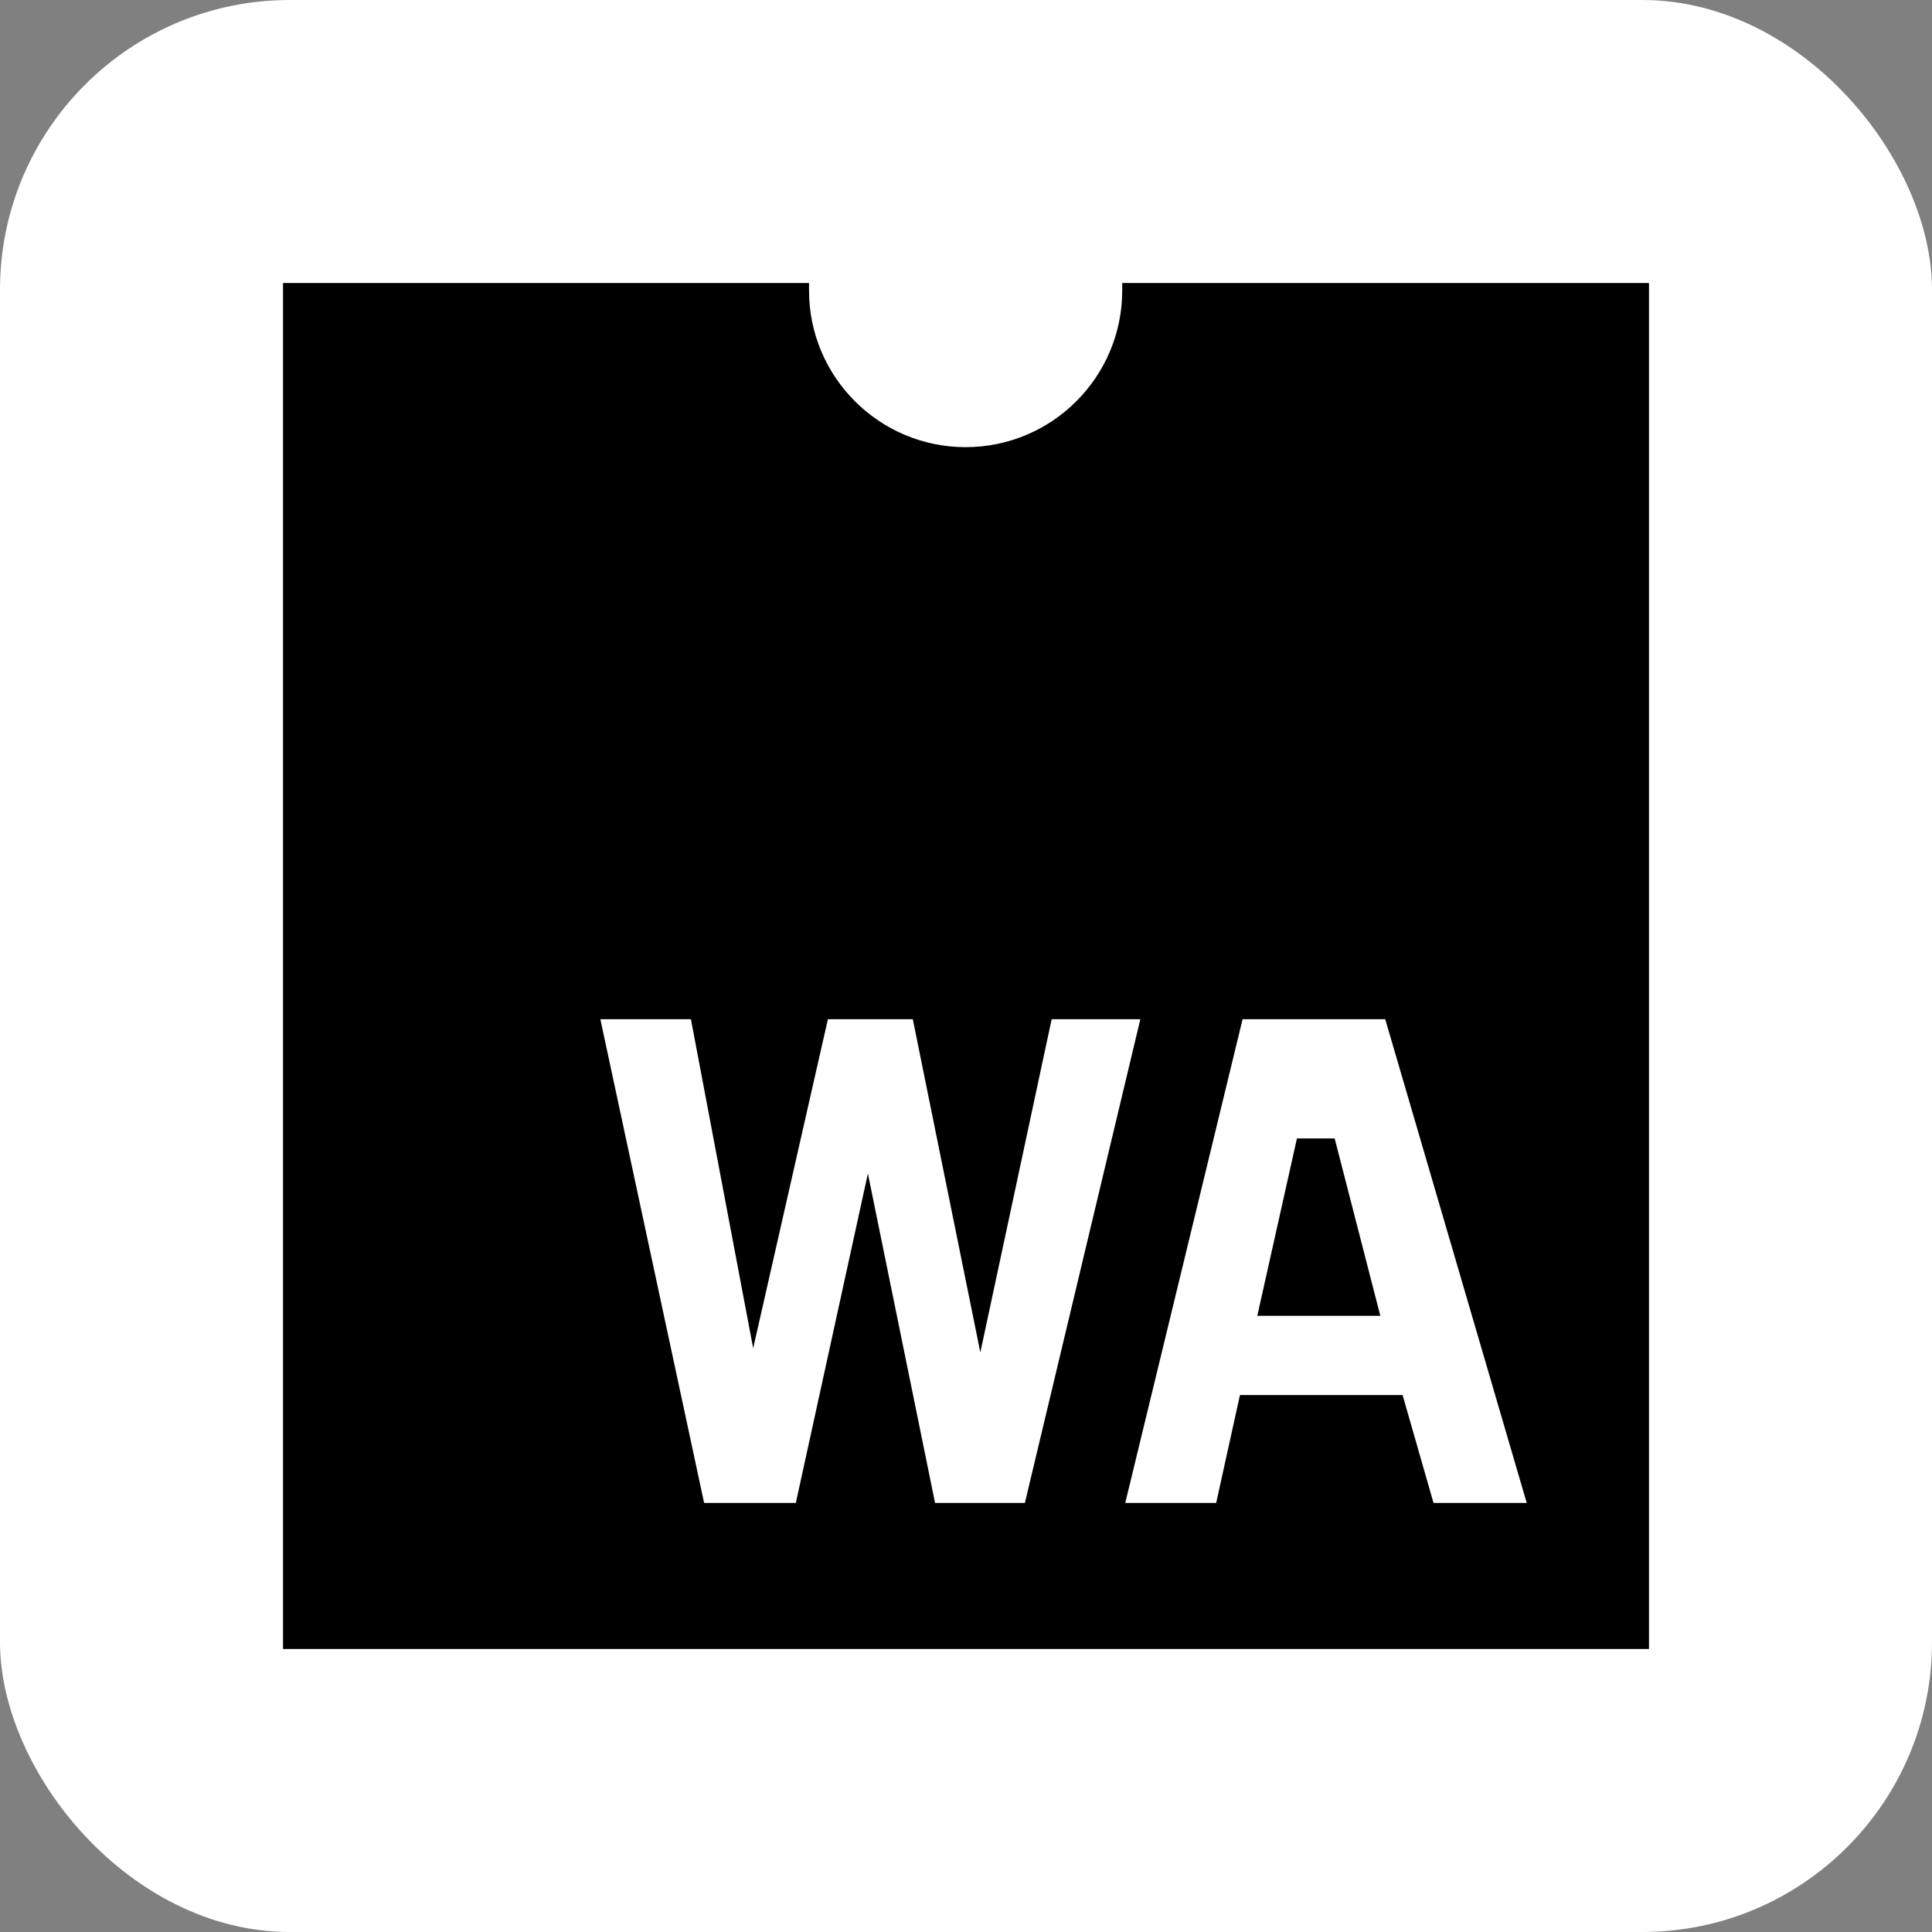
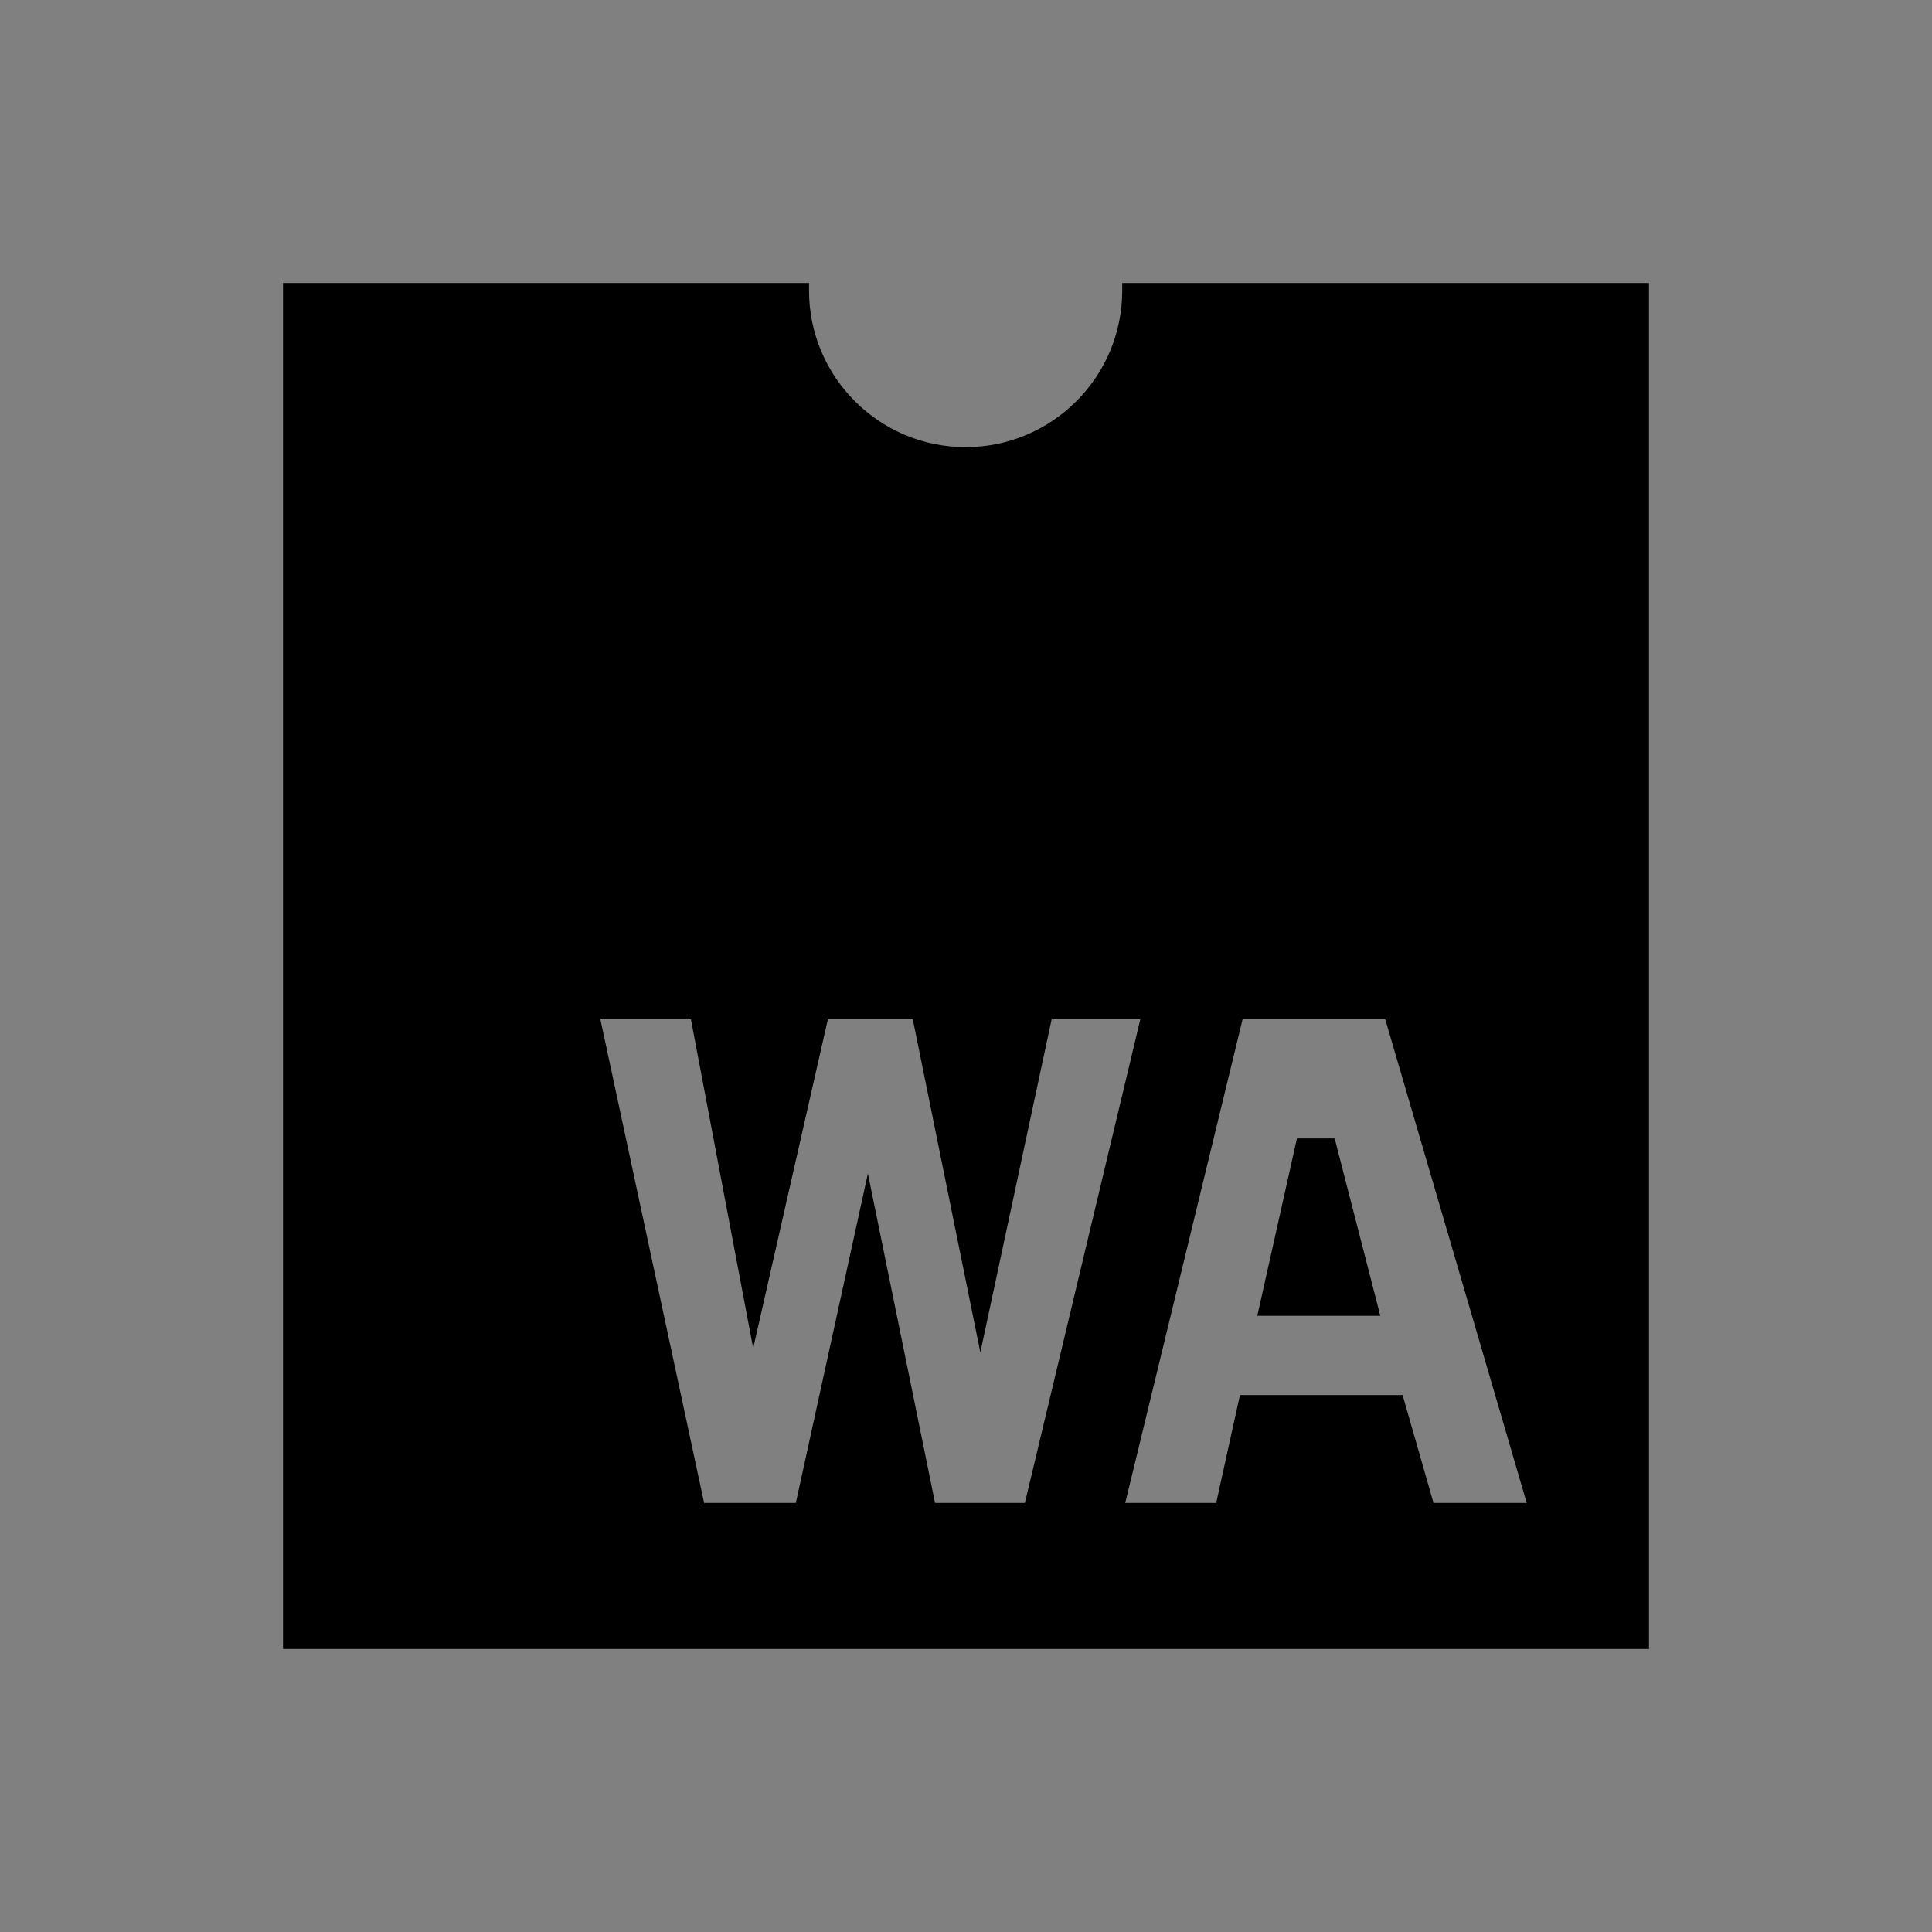
<svg xmlns="http://www.w3.org/2000/svg" aria-label="WebAssembly" viewBox="0 0 512 512" width="800px" height="800px" fill="#000000">
  <rect x="0" y="0" width="512" height="512" fill="#808080" stroke="none" />
  <g id="SVGRepo_bgCarrier" stroke-width="0" />
  <g id="SVGRepo_tracerCarrier" stroke-linecap="round" stroke-linejoin="round" />
  <g id="SVGRepo_iconCarrier">
-     <rect width="512" height="512" rx="15%" fill="#ffffff" />
    <path fill="#000000" d="m159.1 270.1h24l16.5 87.2 19.8-87.2h22.5l17.9 88.3 18.9-88.3h23.5l-30.6 128.2h-23.8L230 311l-19.1 87.3h-24.3zm170.2 0h37.8l37.5 128.2h-24.7l-8.2-28.6h-43.1l-6.3 28.6h-24.1zm14.4 31.6-10.5 47h32.6l-12.1-47zM297.4 75c0 .6 0 1.3 0 2c0 22.9-18.6 41.5-41.5 41.5c-22.9 0-41.5-18.6-41.5-41.5c0-.7 0-1.4 0-2H75V437H437V75z" />
  </g>
</svg>